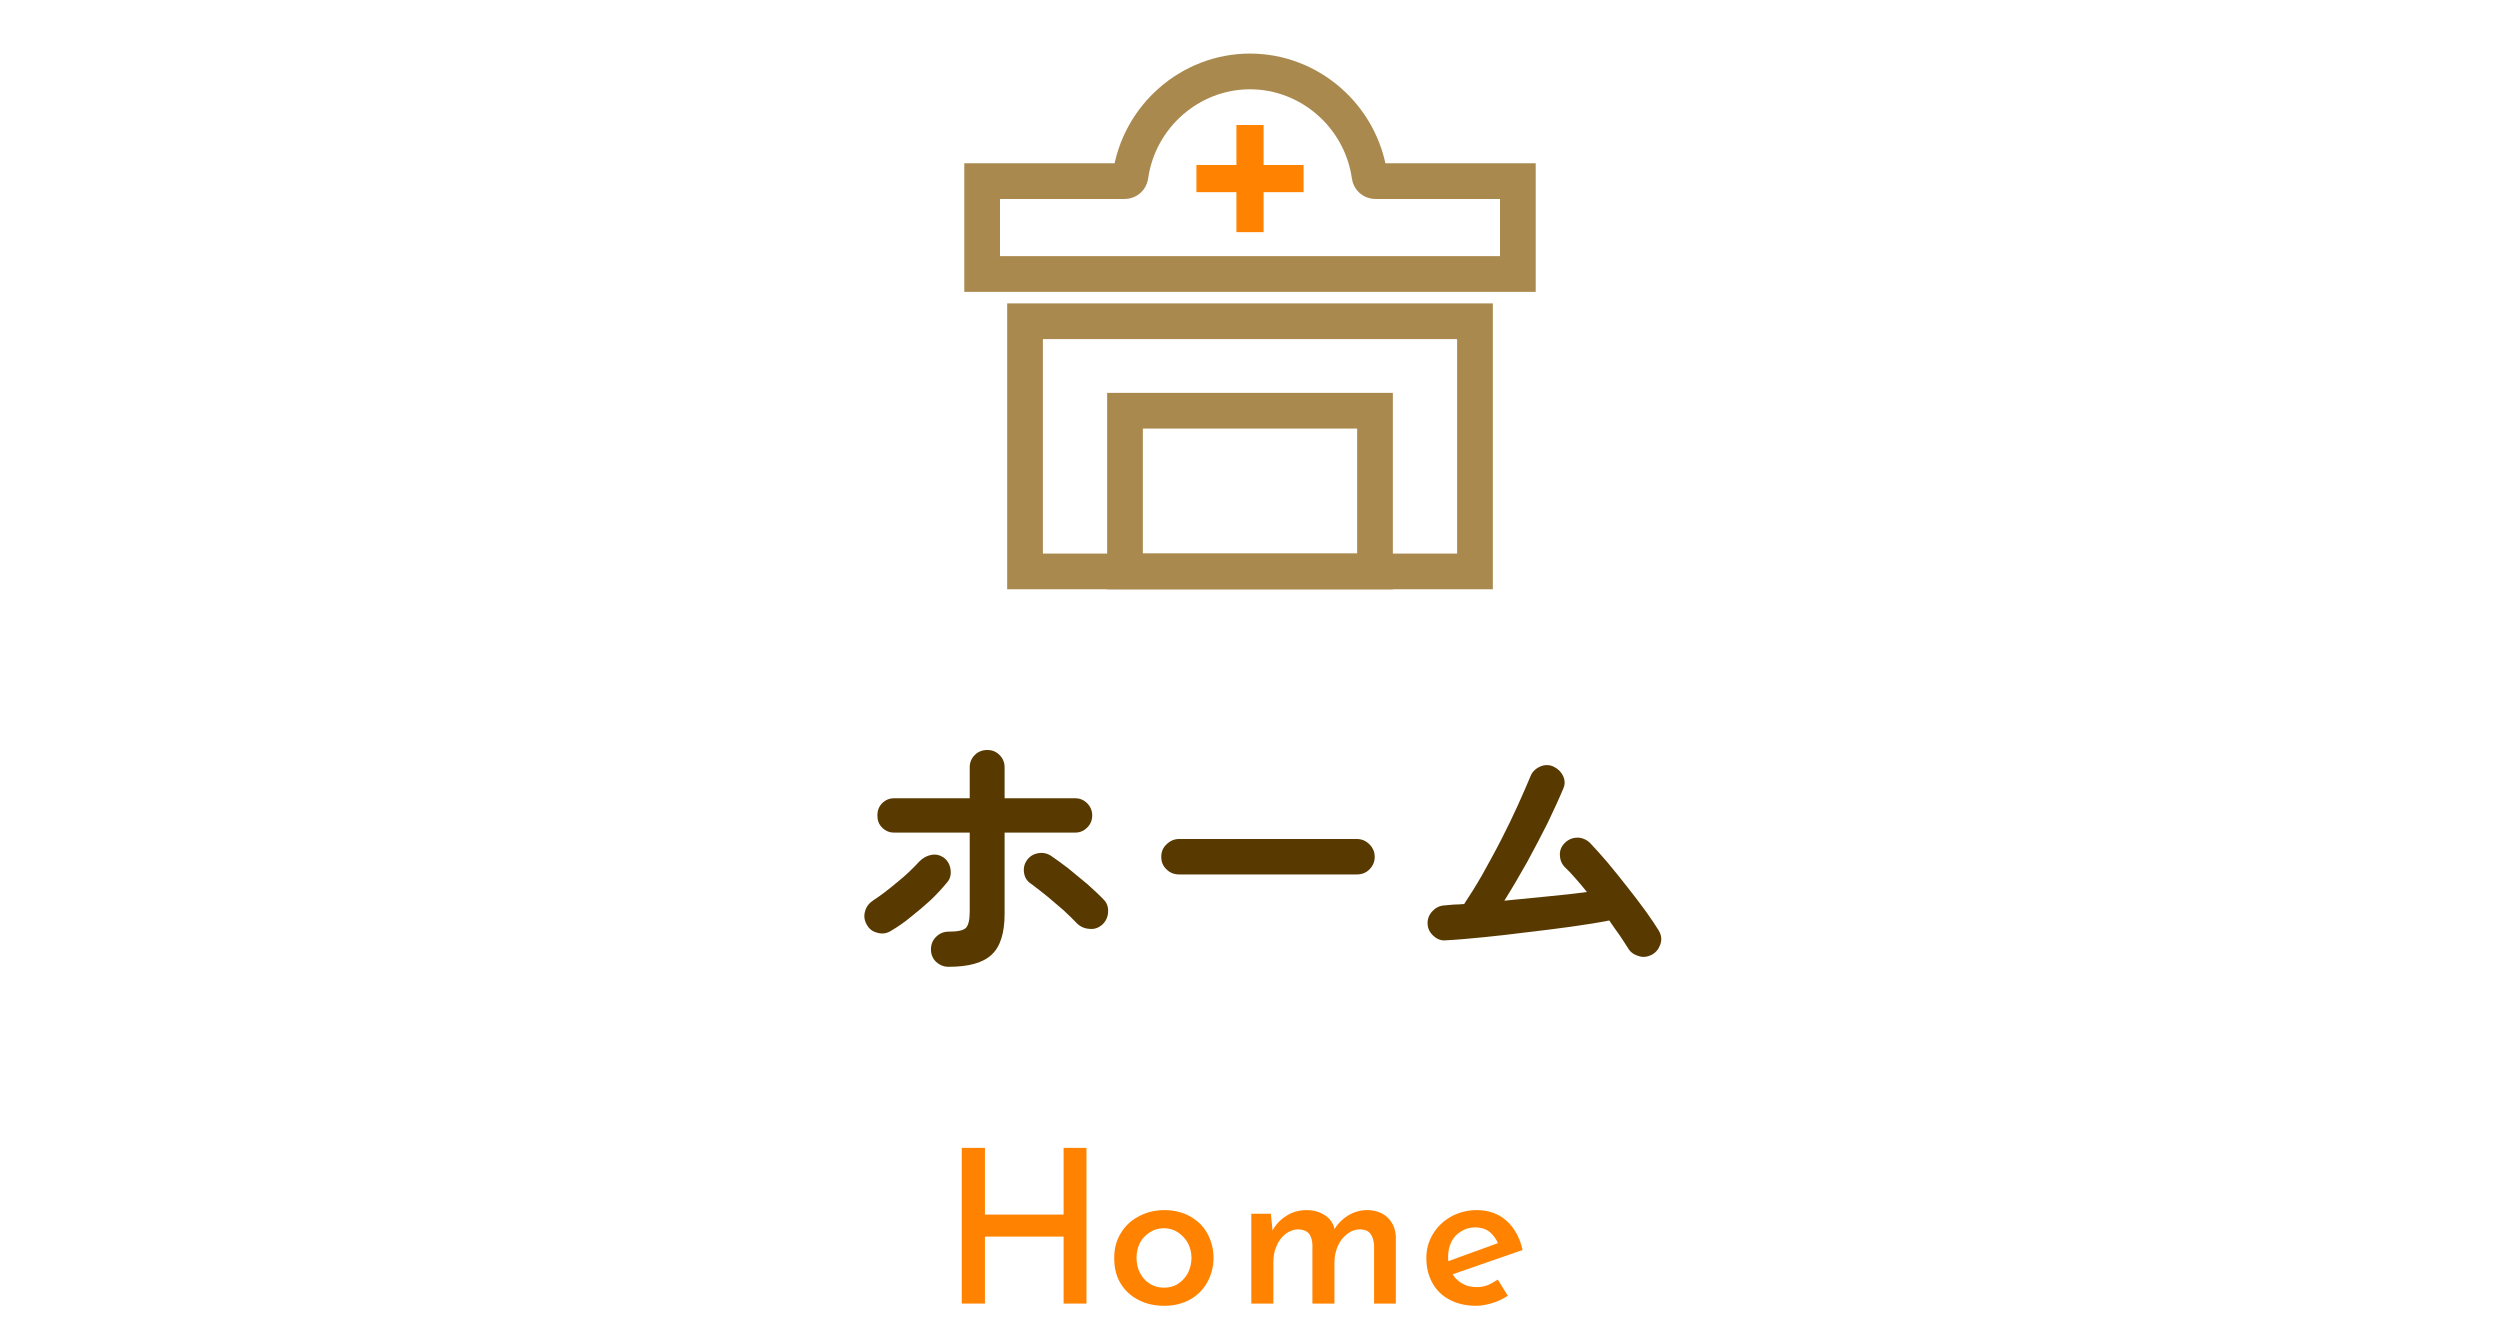
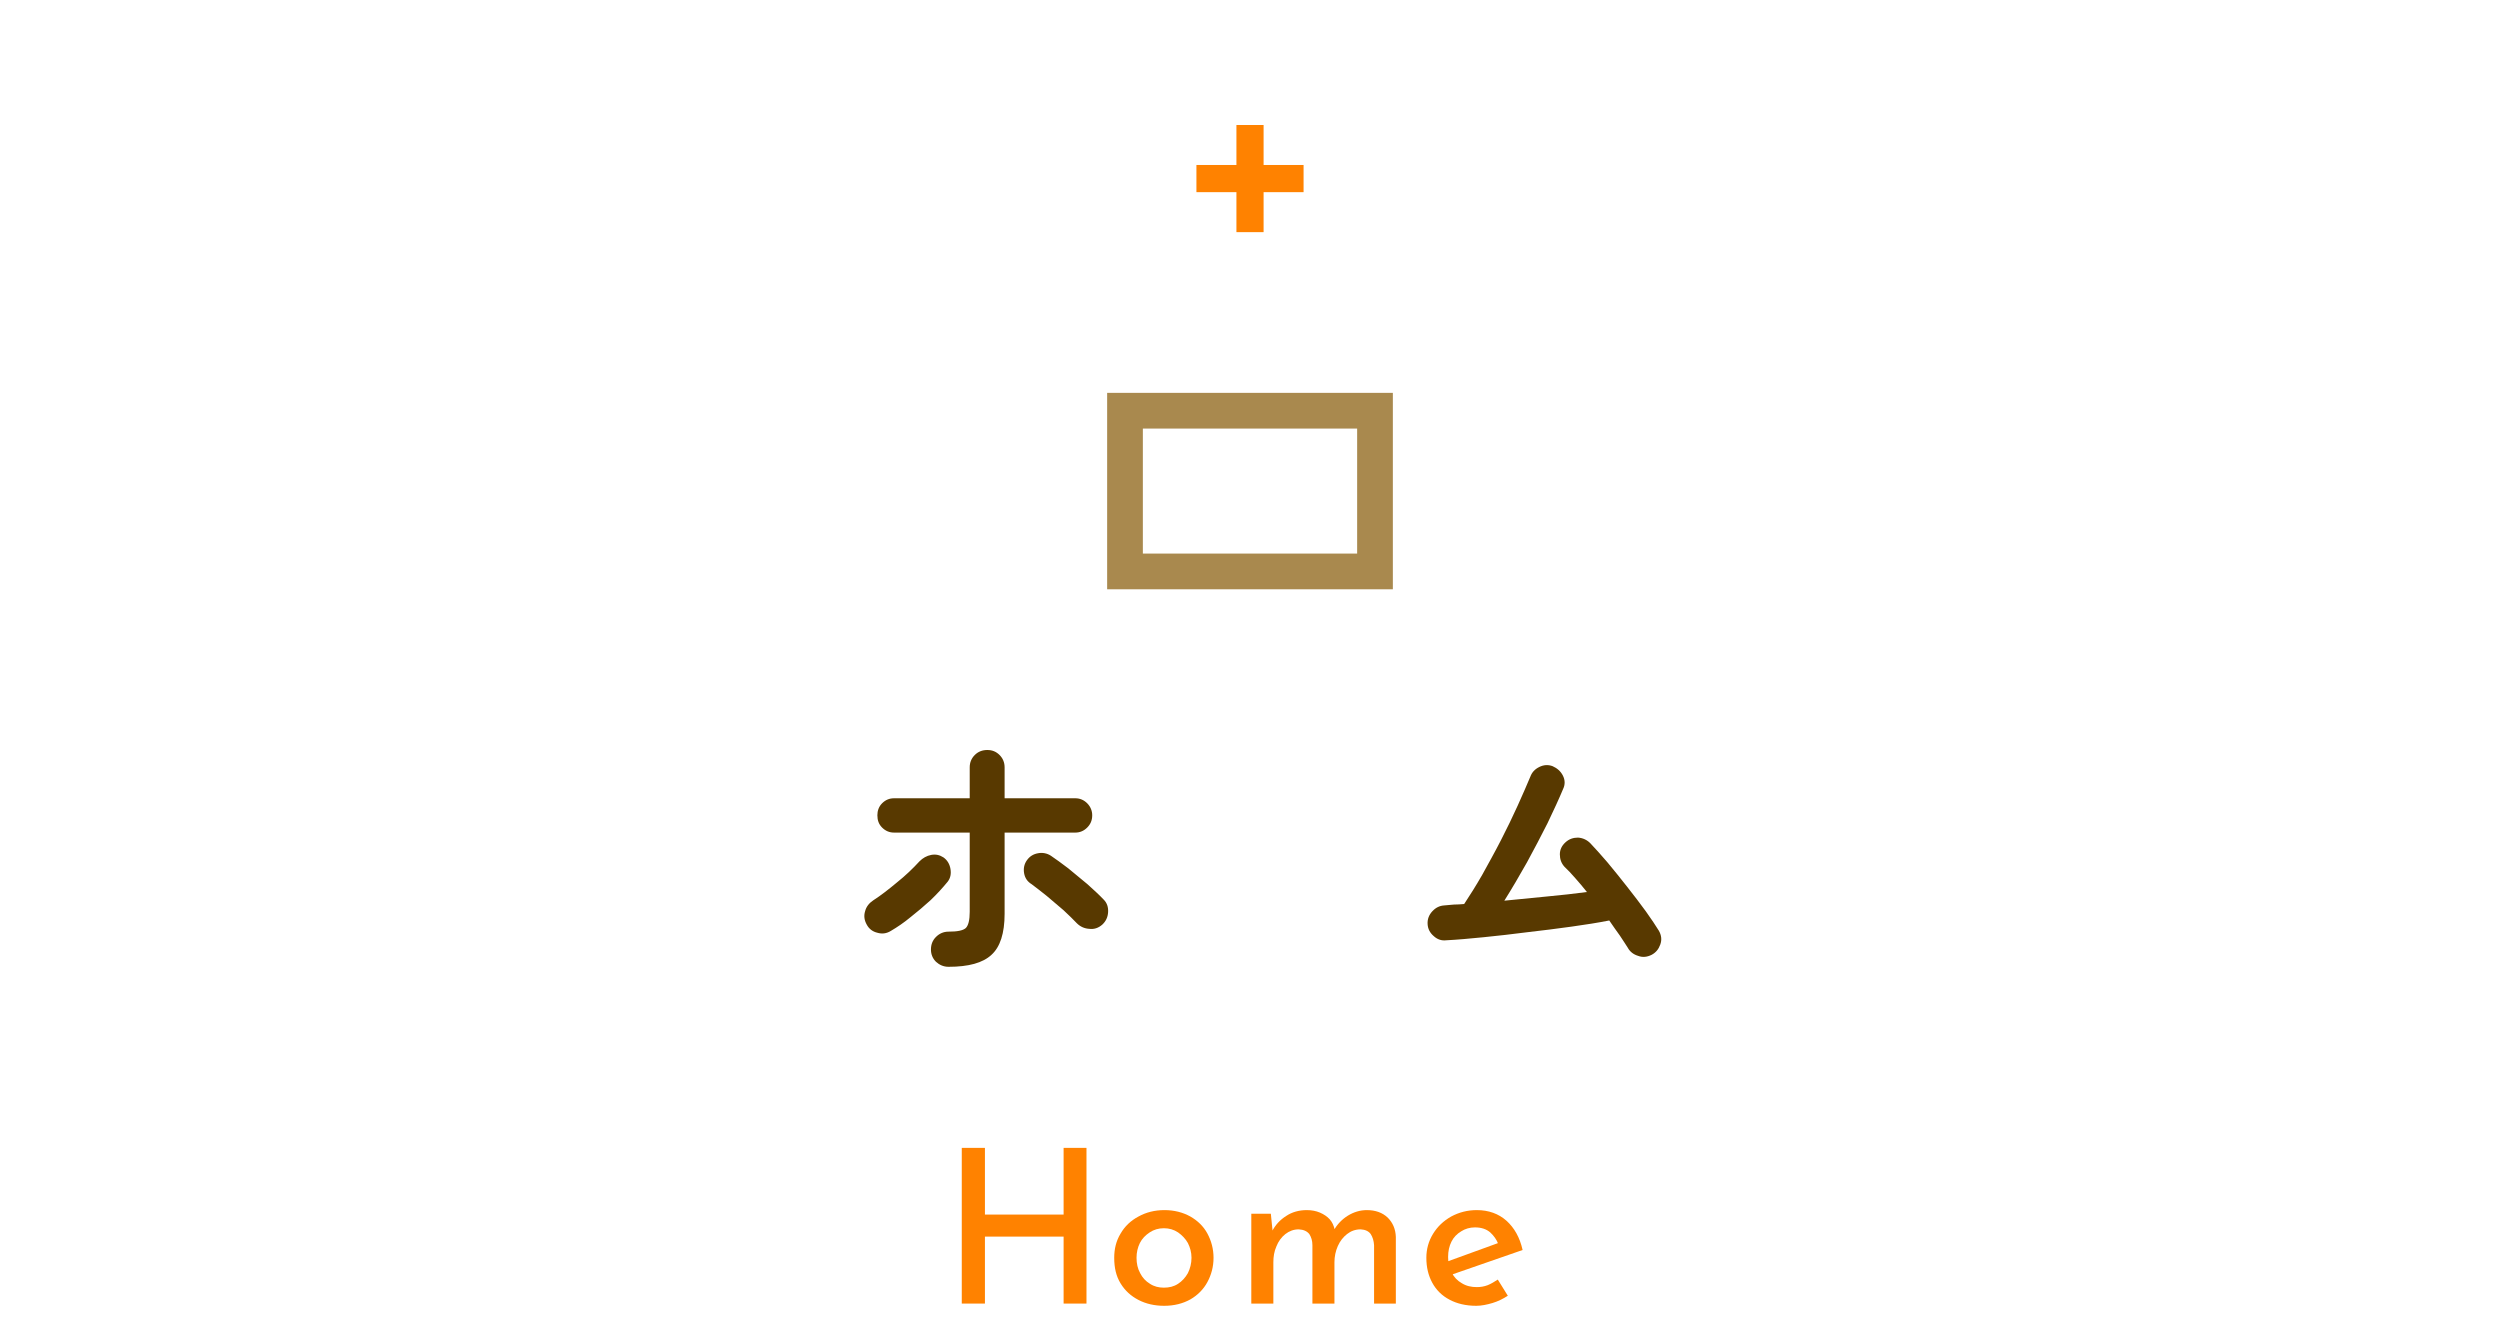
<svg xmlns="http://www.w3.org/2000/svg" id="Untitled-%u30DA%u30FC%u30B8%201" viewBox="0 0 140 75" style="background-color:#ffffff00" version="1.1" xml:space="preserve" x="0px" y="0px" width="140px" height="75px">
  <g>
    <path d="M 55.523 53.469 C 56.008 53.031 56.258 52.266 56.258 51.172 L 56.258 46.625 L 60.211 46.625 C 60.476 46.625 60.695 46.531 60.883 46.344 C 61.07 46.156 61.164 45.938 61.164 45.656 C 61.164 45.406 61.07 45.172 60.883 44.984 C 60.695 44.797 60.476 44.703 60.211 44.703 L 56.258 44.703 L 56.258 42.969 C 56.258 42.703 56.164 42.469 55.976 42.281 C 55.789 42.094 55.57 42 55.289 42 C 55.008 42 54.773 42.094 54.586 42.281 C 54.398 42.469 54.304 42.703 54.304 42.969 L 54.304 44.703 L 50.07 44.703 C 49.804 44.703 49.586 44.797 49.398 44.984 C 49.211 45.172 49.133 45.406 49.133 45.656 C 49.133 45.938 49.211 46.156 49.398 46.344 C 49.586 46.531 49.804 46.625 50.07 46.625 L 54.304 46.625 L 54.304 51.062 C 54.304 51.531 54.226 51.828 54.086 51.969 C 53.929 52.109 53.617 52.172 53.117 52.172 C 52.836 52.172 52.601 52.281 52.414 52.469 C 52.226 52.656 52.133 52.891 52.133 53.172 C 52.133 53.438 52.226 53.672 52.414 53.859 C 52.601 54.031 52.836 54.141 53.117 54.141 C 54.242 54.141 55.039 53.922 55.523 53.469 L 55.523 53.469 ZM 50.992 51.359 C 51.367 51.062 51.742 50.75 52.117 50.406 C 52.476 50.062 52.789 49.719 53.07 49.375 C 53.226 49.172 53.273 48.938 53.226 48.656 C 53.179 48.391 53.054 48.172 52.836 48.016 C 52.617 47.875 52.398 47.828 52.148 47.875 C 51.898 47.922 51.679 48.047 51.492 48.234 C 51.117 48.641 50.711 49.031 50.242 49.406 C 49.773 49.797 49.336 50.141 48.898 50.422 C 48.664 50.578 48.508 50.781 48.445 51.031 C 48.367 51.281 48.398 51.531 48.539 51.781 C 48.664 52.016 48.867 52.172 49.133 52.234 C 49.398 52.312 49.648 52.281 49.898 52.125 C 50.242 51.922 50.617 51.672 50.992 51.359 L 50.992 51.359 ZM 62.054 51.078 C 62.07 50.797 61.992 50.562 61.804 50.375 C 61.554 50.109 61.242 49.828 60.898 49.516 L 59.82 48.625 C 59.445 48.344 59.133 48.109 58.851 47.922 C 58.633 47.781 58.383 47.734 58.133 47.781 C 57.867 47.828 57.664 47.953 57.508 48.172 C 57.351 48.391 57.304 48.641 57.351 48.906 C 57.398 49.172 57.539 49.375 57.773 49.516 C 58.023 49.703 58.304 49.922 58.617 50.172 L 59.554 50.969 C 59.851 51.25 60.101 51.484 60.304 51.703 C 60.492 51.891 60.726 52 61.008 52.016 C 61.273 52.047 61.508 51.969 61.726 51.781 C 61.929 51.594 62.039 51.359 62.054 51.078 L 62.054 51.078 Z" fill="#583900" />
-     <path d="M 75.984 48.969 C 76.266 48.969 76.5 48.875 76.688 48.688 C 76.875 48.5 76.984 48.266 76.984 47.984 C 76.984 47.703 76.875 47.469 76.688 47.281 C 76.5 47.094 76.266 46.984 75.984 46.984 L 66.031 46.984 C 65.75 46.984 65.516 47.094 65.328 47.281 C 65.125 47.469 65.031 47.703 65.031 47.984 C 65.031 48.266 65.125 48.5 65.328 48.688 C 65.516 48.875 65.75 48.969 66.031 48.969 L 75.984 48.969 L 75.984 48.969 Z" fill="#583900" />
    <path d="M 92.977 52.891 C 93.071 52.625 93.039 52.375 92.899 52.125 C 92.727 51.844 92.477 51.469 92.164 51.031 C 91.852 50.594 91.493 50.141 91.118 49.656 C 90.743 49.172 90.368 48.719 90.008 48.281 C 89.633 47.844 89.321 47.5 89.055 47.219 C 88.868 47.031 88.633 46.922 88.368 46.906 C 88.102 46.906 87.868 46.984 87.664 47.172 C 87.461 47.359 87.352 47.578 87.352 47.844 C 87.352 48.109 87.43 48.344 87.618 48.547 C 87.805 48.719 87.993 48.922 88.211 49.172 C 88.43 49.422 88.649 49.672 88.868 49.953 C 88.18 50.047 87.446 50.125 86.633 50.203 L 84.243 50.438 C 84.664 49.766 85.086 49.047 85.508 48.297 C 85.914 47.547 86.305 46.812 86.664 46.094 C 87.008 45.375 87.305 44.734 87.539 44.172 C 87.649 43.938 87.649 43.688 87.524 43.438 C 87.399 43.188 87.196 43.016 86.946 42.906 C 86.696 42.812 86.446 42.828 86.196 42.953 C 85.946 43.078 85.789 43.25 85.696 43.5 C 85.508 43.953 85.274 44.484 84.993 45.109 C 84.711 45.734 84.399 46.375 84.055 47.047 C 83.711 47.719 83.352 48.359 83.008 48.984 C 82.649 49.609 82.305 50.156 81.993 50.625 C 81.789 50.641 81.602 50.656 81.414 50.656 C 81.227 50.672 81.055 50.688 80.883 50.703 C 80.618 50.719 80.399 50.828 80.211 51.031 C 80.024 51.234 79.93 51.469 79.946 51.75 C 79.961 52.016 80.071 52.234 80.289 52.422 C 80.493 52.609 80.727 52.688 80.993 52.656 C 81.602 52.625 82.305 52.562 83.086 52.484 C 83.868 52.406 84.696 52.312 85.539 52.203 C 86.383 52.109 87.211 52 88.008 51.891 C 88.789 51.781 89.493 51.672 90.118 51.547 C 90.336 51.859 90.524 52.141 90.711 52.391 C 90.883 52.641 91.024 52.875 91.149 53.062 C 91.274 53.297 91.477 53.453 91.743 53.531 C 91.993 53.625 92.243 53.594 92.493 53.469 C 92.727 53.344 92.883 53.156 92.977 52.891 L 92.977 52.891 Z" fill="#583900" />
  </g>
  <g>
    <path d="M 59.562 64.281 L 59.562 68.016 L 55.156 68.016 L 55.156 64.281 L 53.859 64.281 L 53.859 73 L 55.156 73 L 55.156 69.25 L 59.562 69.25 L 59.562 73 L 60.843 73 L 60.843 64.281 L 59.562 64.281 L 59.562 64.281 Z" fill="#ff8200" />
    <path d="M 62.755 71.875 C 63.005 72.281 63.333 72.578 63.755 72.797 C 64.177 73.016 64.661 73.125 65.192 73.125 C 65.755 73.125 66.239 73 66.661 72.766 C 67.067 72.531 67.396 72.203 67.614 71.797 C 67.833 71.391 67.958 70.938 67.958 70.438 C 67.958 69.938 67.833 69.484 67.614 69.078 C 67.396 68.672 67.067 68.359 66.661 68.125 C 66.239 67.891 65.755 67.766 65.208 67.766 C 64.661 67.766 64.177 67.891 63.755 68.125 C 63.318 68.359 62.989 68.672 62.755 69.078 C 62.505 69.484 62.396 69.938 62.396 70.438 C 62.396 71 62.505 71.469 62.755 71.875 L 62.755 71.875 ZM 63.833 69.609 C 63.958 69.359 64.146 69.172 64.38 69.016 C 64.614 68.859 64.88 68.781 65.177 68.781 C 65.474 68.781 65.739 68.859 65.974 69.016 C 66.192 69.172 66.38 69.359 66.521 69.609 C 66.646 69.859 66.724 70.125 66.724 70.438 C 66.724 70.75 66.646 71.047 66.521 71.297 C 66.38 71.547 66.192 71.75 65.974 71.891 C 65.739 72.047 65.474 72.109 65.177 72.109 C 64.896 72.109 64.63 72.047 64.396 71.891 C 64.161 71.75 63.974 71.547 63.849 71.297 C 63.708 71.047 63.646 70.75 63.646 70.438 C 63.646 70.141 63.708 69.859 63.833 69.609 L 63.833 69.609 Z" fill="#ff8200" />
    <path d="M 70.073 67.969 L 70.073 73 L 71.308 73 L 71.308 70.688 C 71.308 70.375 71.354 70.078 71.479 69.797 C 71.589 69.516 71.761 69.281 71.979 69.109 C 72.198 68.938 72.448 68.844 72.729 68.844 C 73.011 68.859 73.198 68.953 73.323 69.109 C 73.433 69.281 73.495 69.484 73.495 69.734 L 73.495 73 L 74.729 73 L 74.729 70.688 C 74.729 70.375 74.792 70.062 74.917 69.781 C 75.042 69.5 75.214 69.281 75.433 69.109 C 75.651 68.938 75.901 68.844 76.198 68.844 C 76.464 68.859 76.651 68.953 76.761 69.109 C 76.87 69.281 76.933 69.484 76.948 69.734 L 76.948 73 L 78.167 73 L 78.167 69.266 C 78.151 68.828 77.995 68.469 77.714 68.188 C 77.417 67.906 77.026 67.766 76.542 67.766 C 76.167 67.766 75.808 67.875 75.479 68.078 C 75.151 68.281 74.886 68.562 74.683 68.906 L 74.745 68.875 C 74.698 68.641 74.604 68.438 74.464 68.281 C 74.323 68.125 74.136 68 73.917 67.906 C 73.698 67.812 73.448 67.766 73.183 67.766 C 72.745 67.766 72.354 67.875 72.026 68.094 C 71.683 68.312 71.417 68.594 71.229 68.969 L 71.276 69.047 L 71.167 67.969 L 70.073 67.969 L 70.073 67.969 Z" fill="#ff8200" />
    <path d="M 83.579 72.969 C 83.891 72.875 84.172 72.734 84.438 72.562 L 83.876 71.656 C 83.688 71.781 83.501 71.891 83.313 71.969 C 83.11 72.047 82.907 72.078 82.704 72.078 C 82.391 72.078 82.11 72.016 81.86 71.859 C 81.61 71.719 81.422 71.516 81.297 71.266 C 81.157 71.016 81.094 70.734 81.094 70.391 C 81.094 70.062 81.157 69.781 81.282 69.531 C 81.407 69.281 81.594 69.094 81.829 68.953 C 82.047 68.812 82.313 68.734 82.594 68.734 C 82.954 68.734 83.235 68.828 83.454 69.016 C 83.657 69.203 83.813 69.422 83.907 69.672 L 84.157 69.516 L 80.891 70.703 L 81.172 71.422 L 85.266 70 C 85.11 69.297 84.797 68.75 84.36 68.359 C 83.922 67.969 83.36 67.766 82.704 67.766 C 82.172 67.766 81.704 67.891 81.266 68.125 C 80.829 68.375 80.501 68.688 80.251 69.094 C 80.001 69.5 79.876 69.953 79.876 70.438 C 79.876 70.969 79.985 71.422 80.204 71.828 C 80.422 72.234 80.751 72.562 81.172 72.781 C 81.579 73 82.079 73.125 82.672 73.125 C 82.954 73.125 83.266 73.062 83.579 72.969 L 83.579 72.969 Z" fill="#ff8200" />
  </g>
  <g>
-     <path d="M 77.014 10.143 C 76.853 10.143 76.719 10.024 76.697 9.864 C 76.228 6.521 73.35 4 70 4 C 66.651 4 63.772 6.521 63.304 9.864 C 63.281 10.024 63.145 10.143 62.986 10.143 L 55 10.143 L 55 15.343 L 56.761 15.343 L 57.082 15.343 L 57.402 15.343 L 82.599 15.343 L 82.919 15.343 L 83.239 15.343 L 85 15.343 L 85 10.143 L 77.014 10.143 Z" stroke="#a9894e" stroke-width="2" fill="none" />
-     <path d="M 57.402 32 L 82.599 32 L 82.599 17.99 L 57.402 17.99 L 57.402 32 Z" stroke="#a9894e" stroke-width="2" fill="none" />
    <path d="M 63 32 L 77 32 L 77 23 L 63 23 L 63 32 Z" stroke="#a9894e" stroke-width="2" fill="none" />
    <path d="M 69.24 7 L 69.24 9.239 L 67 9.239 L 67 10.761 L 69.24 10.761 L 69.24 13 L 70.761 13 L 70.761 10.761 L 73 10.761 L 73 9.239 L 70.761 9.239 L 70.761 7 L 69.24 7 Z" fill="#ff8200" />
  </g>
  <rect x="0" y="0" width="140" height="75" fill="none" />
</svg>